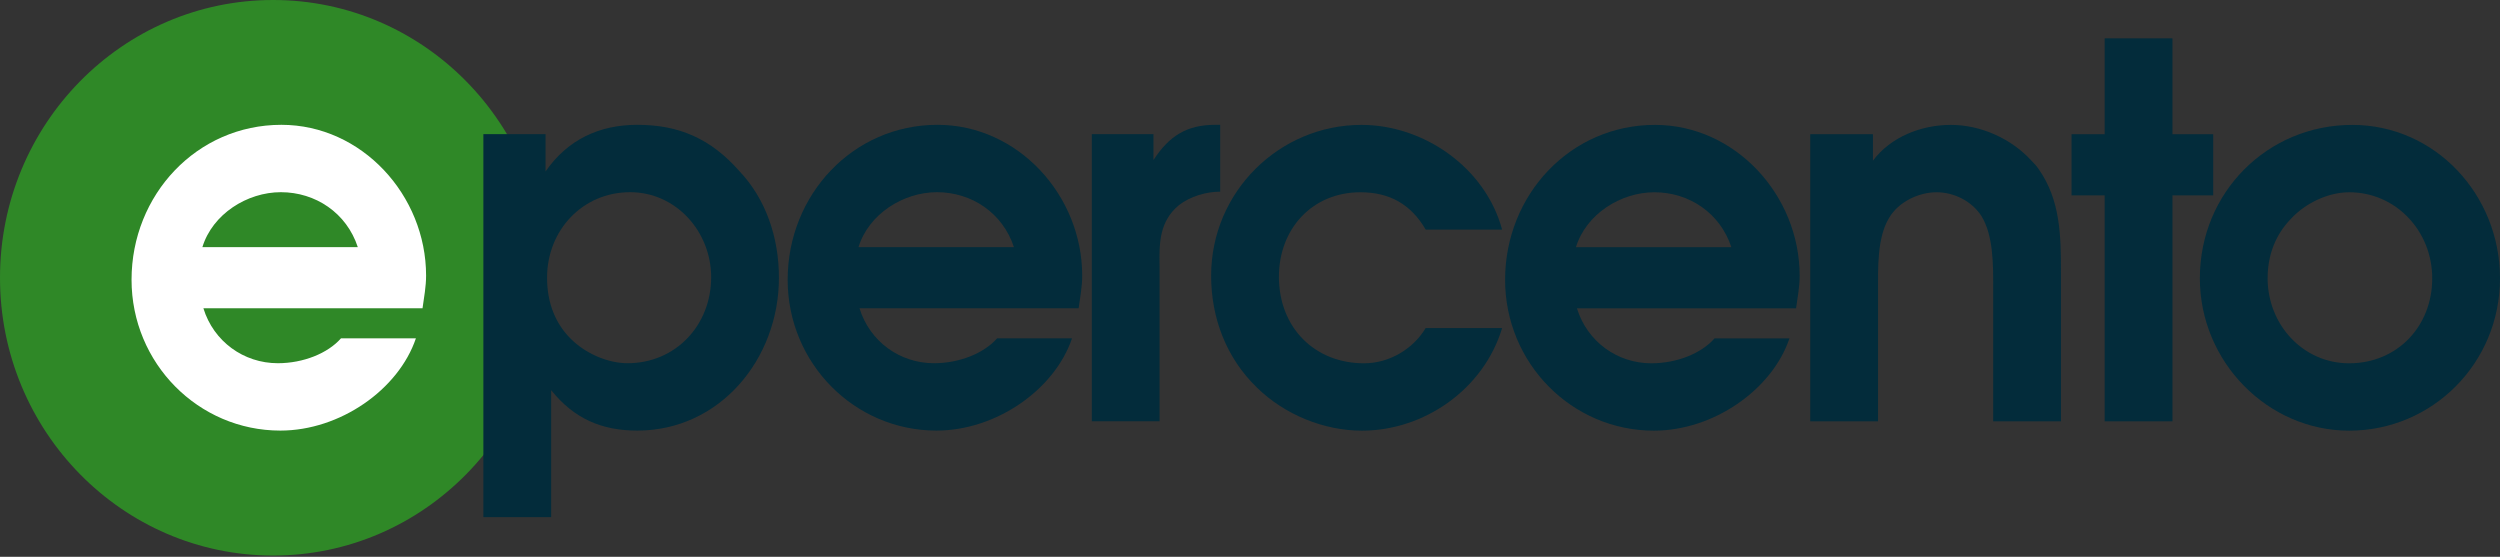
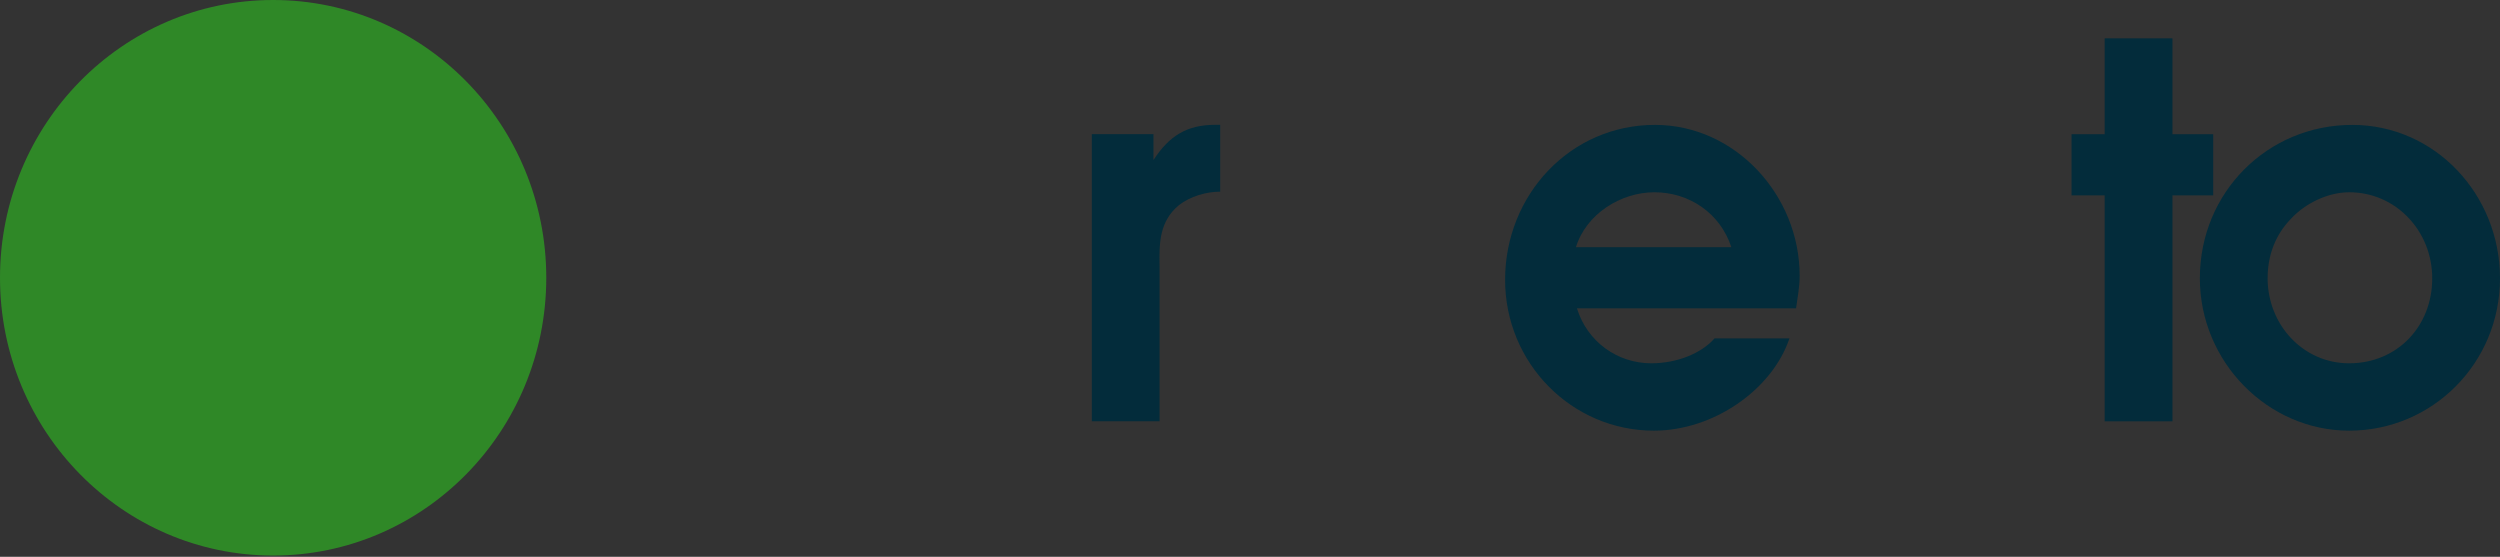
<svg xmlns="http://www.w3.org/2000/svg" width="220" height="49" viewBox="0 0 220 49" fill="none">
  <rect x="0" y="0" width="220" height="49" fill="#333333" stroke="none" />
  <ellipse cx="24.036" cy="24.444" rx="24.036" ry="24.444" fill="#2F8827" />
-   <path d="M17.899 27.129C18.796 30.047 21.442 31.963 24.446 31.963C26.688 31.963 28.841 31.096 30.007 29.774H36.599C35.074 34.289 29.917 37.892 24.671 37.892C17.451 37.892 11.576 31.963 11.576 24.62C11.576 17.141 17.316 10.984 24.76 10.984C31.845 10.984 37.496 17.187 37.496 24.256C37.496 25.213 37.316 26.171 37.182 27.129H17.899ZM31.486 21.747C30.5 18.737 27.765 16.913 24.715 16.913C21.756 16.913 18.706 18.828 17.81 21.747H31.486Z" fill="white" />
-   <path d="M42.537 11.805H48.008V15.089C49.936 12.306 52.716 10.984 56.08 10.984C59.712 10.984 62.537 12.17 65.093 15.089C67.38 17.506 68.546 20.881 68.546 24.438C68.546 31.598 63.344 37.892 56.08 37.892C52.941 37.892 50.519 36.843 48.501 34.335V45.508H42.537V11.805ZM48.142 24.438C48.142 26.627 48.859 28.588 50.474 30.047C51.73 31.188 53.568 31.963 55.227 31.963C59.443 31.963 62.582 28.634 62.582 24.393C62.582 20.379 59.488 16.913 55.452 16.913C51.281 16.913 48.142 20.242 48.142 24.438Z" fill="#032C3B" />
-   <path d="M75.637 27.129C76.534 30.047 79.18 31.963 82.184 31.963C84.427 31.963 86.579 31.096 87.745 29.774H94.337C92.812 34.289 87.656 37.892 82.409 37.892C75.189 37.892 69.314 31.963 69.314 24.62C69.314 17.141 75.055 10.984 82.498 10.984C89.584 10.984 95.234 17.187 95.234 24.256C95.234 25.213 95.054 26.171 94.92 27.129H75.637ZM89.225 21.747C88.238 18.737 85.503 16.913 82.453 16.913C79.494 16.913 76.444 18.828 75.548 21.747H89.225Z" fill="#032C3B" />
  <path d="M96.078 11.805H101.504V14.085C102.894 11.942 104.464 10.984 106.93 10.984H107.378V16.867C106.167 16.867 104.733 17.278 103.746 18.053C102.042 19.467 101.997 21.337 102.042 23.435V37.071H96.078V11.805Z" fill="#032C3B" />
-   <path d="M132.186 28.868C130.571 34.25 125.325 37.898 119.854 37.898C116.491 37.898 113.038 36.485 110.616 34.113C107.926 31.514 106.58 28.002 106.58 24.262C106.58 16.873 112.589 10.99 119.809 10.99C125.28 10.99 130.706 14.73 132.186 20.203H125.459C124.159 17.968 122.275 16.919 119.719 16.919C115.459 16.919 112.544 20.157 112.544 24.353C112.544 28.823 115.684 31.97 120.033 31.97C122.231 31.97 124.338 30.738 125.459 28.868H132.186Z" fill="#032C3B" />
  <path d="M138.772 27.135C139.669 30.054 142.315 31.97 145.319 31.97C147.561 31.97 149.714 31.103 150.879 29.78H157.472C155.947 34.295 150.79 37.898 145.543 37.898C138.323 37.898 132.449 31.97 132.449 24.627C132.449 17.147 138.189 10.99 145.633 10.99C152.718 10.99 158.369 17.193 158.369 24.262C158.369 25.22 158.189 26.177 158.054 27.135H138.772ZM152.359 21.753C151.372 18.743 148.637 16.919 145.588 16.919C142.628 16.919 139.579 18.834 138.682 21.753H152.359Z" fill="#032C3B" />
-   <path d="M159.303 11.811H164.819V14.137C166.388 12.039 169.079 10.99 171.68 10.99C174.281 10.99 176.972 12.176 178.765 14.137C178.989 14.365 179.214 14.593 179.393 14.867C181.321 17.603 181.366 20.75 181.366 23.989V37.078H175.402V25.174C175.402 23.213 175.402 20.704 174.37 19.017C173.518 17.694 171.949 16.919 170.425 16.919C168.81 16.919 167.061 17.785 166.254 19.154C165.177 20.887 165.267 23.623 165.267 25.63V37.078H159.303V11.811Z" fill="#032C3B" />
  <path d="M185.211 17.193H182.296V11.812H185.211V3.374H191.175V11.812H194.763V17.193H191.175V37.078H185.211V17.193Z" fill="#032C3B" />
  <path d="M220 24.49C220 31.97 214.036 37.898 206.726 37.898C199.551 37.898 193.587 31.833 193.587 24.49C193.587 16.919 199.551 10.991 206.995 10.991C214.305 10.991 220 17.148 220 24.49ZM201.614 19.245C200.224 20.659 199.551 22.483 199.551 24.49C199.551 28.549 202.645 31.97 206.726 31.97C210.942 31.97 214.036 28.731 214.036 24.49C214.036 20.34 210.852 16.919 206.726 16.919C204.888 16.919 202.87 17.877 201.614 19.245Z" fill="#032C3B" />
</svg>